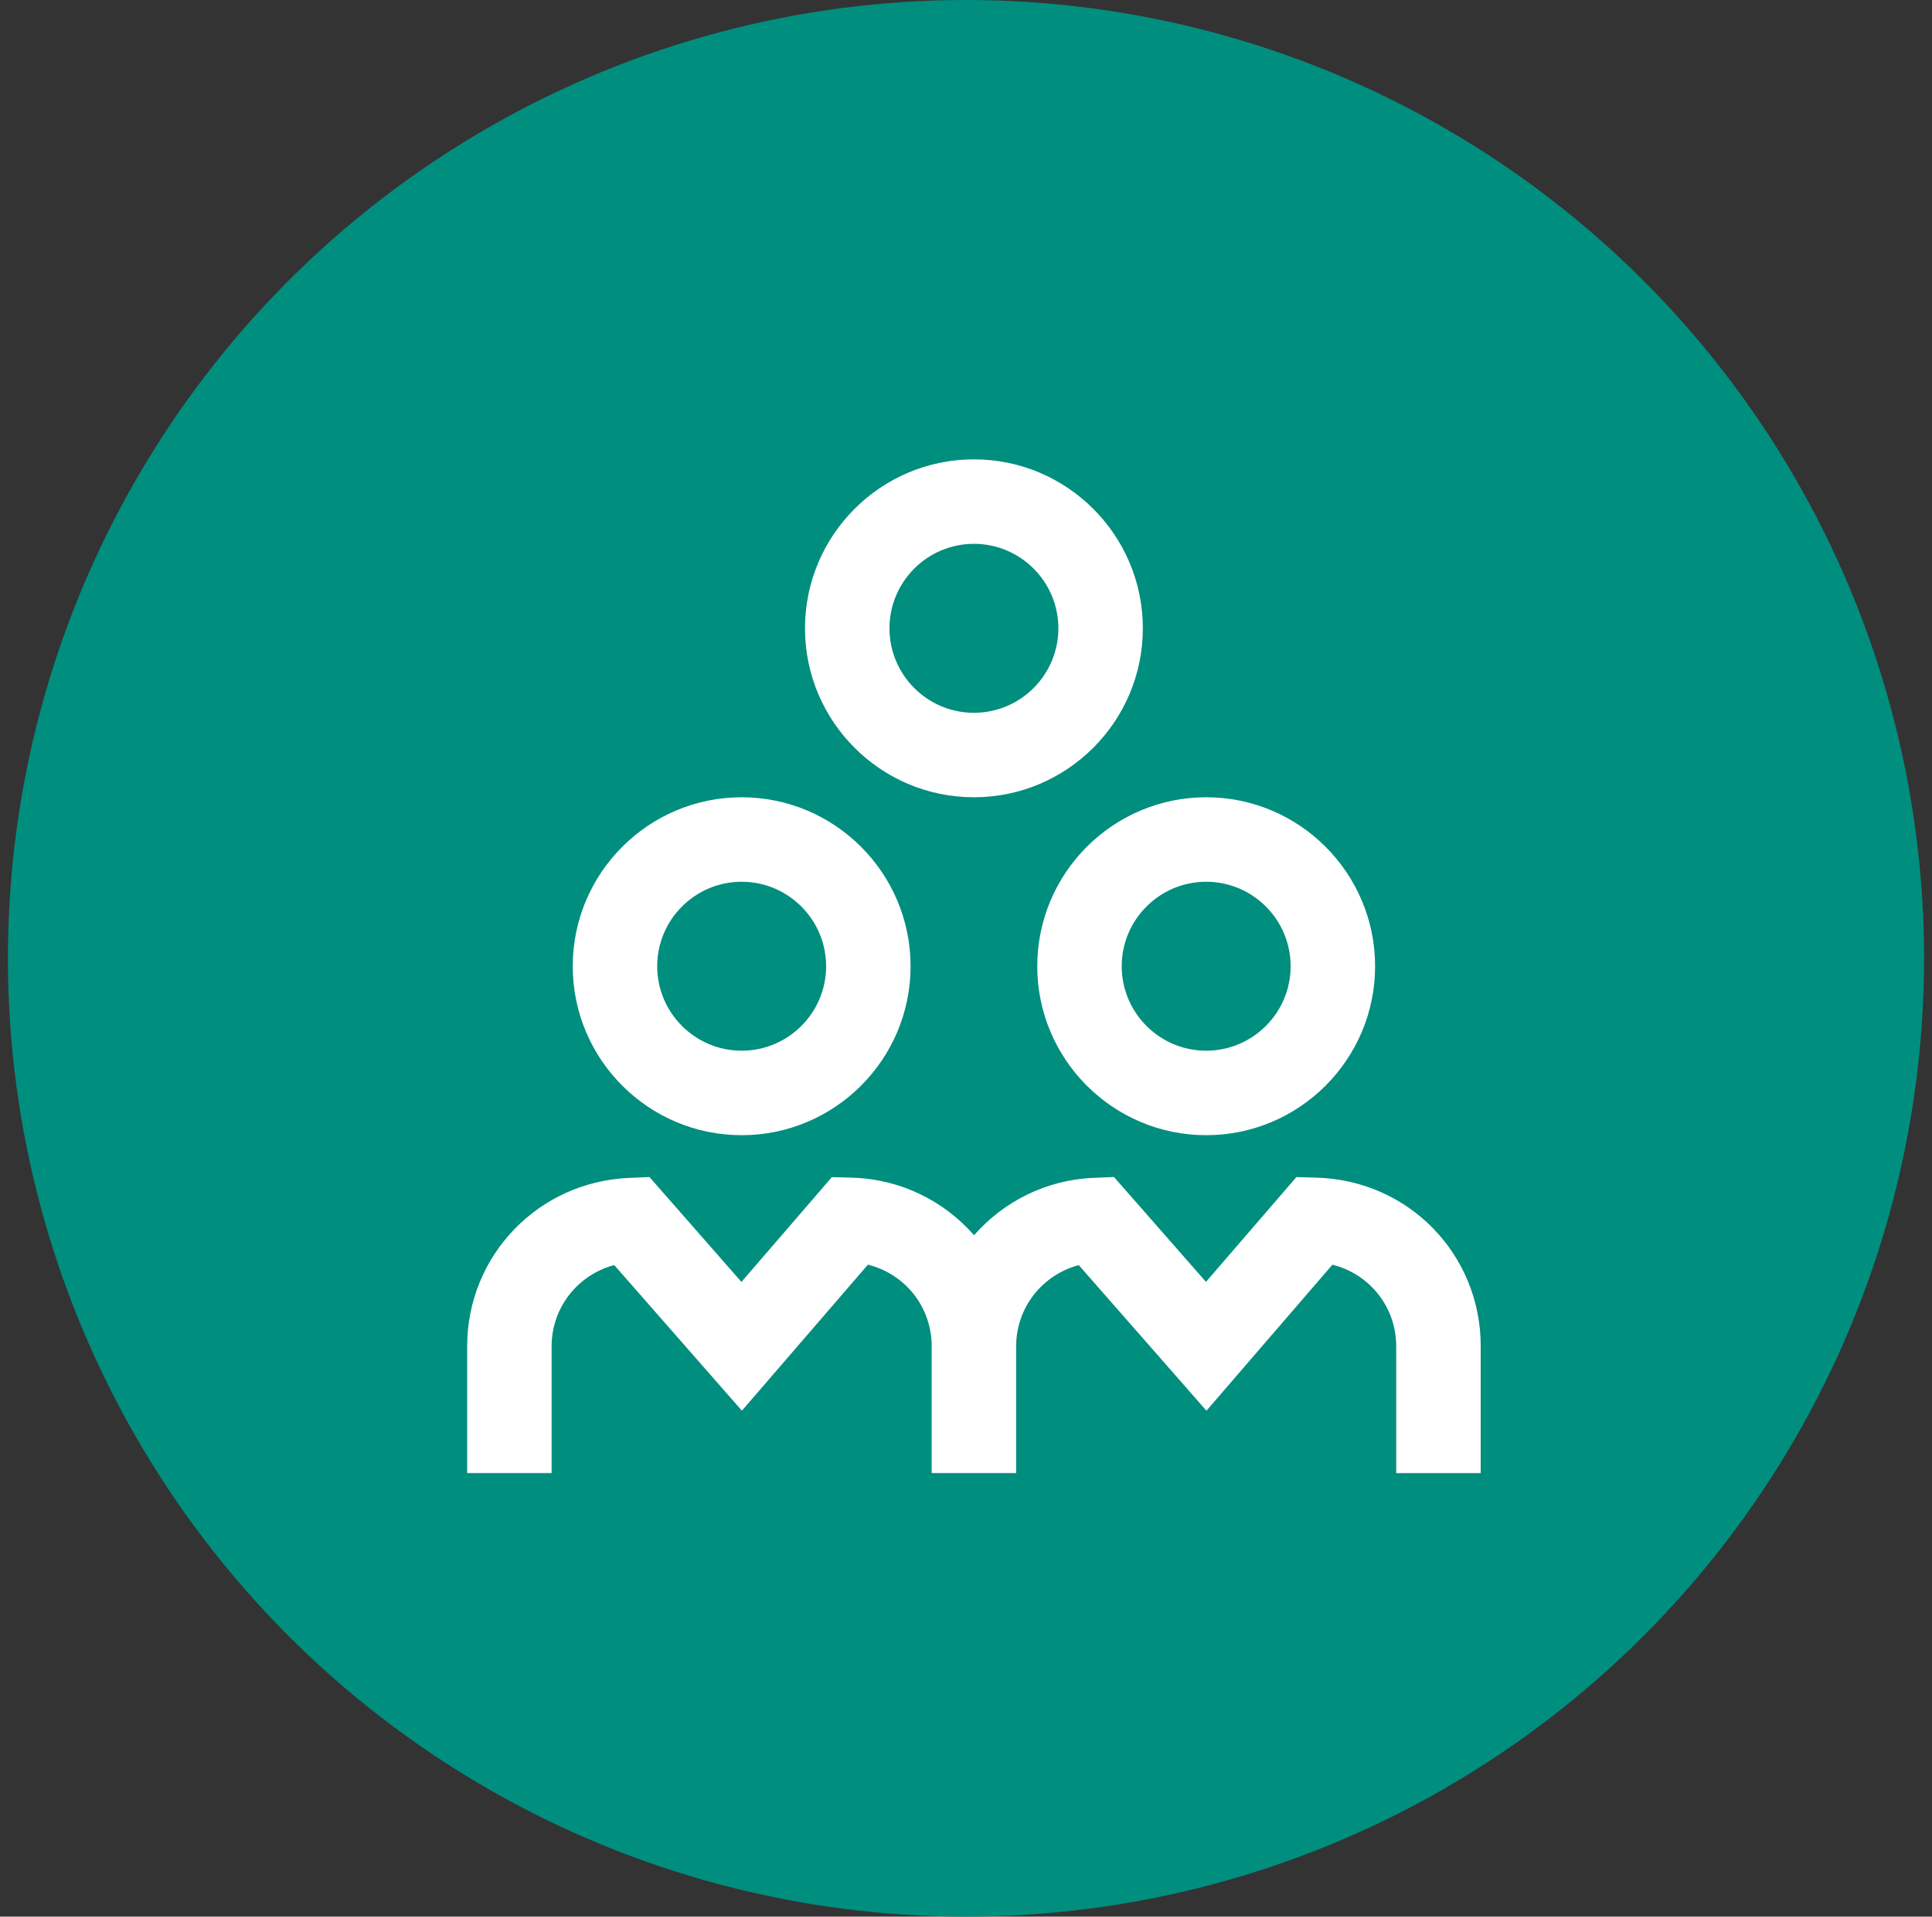
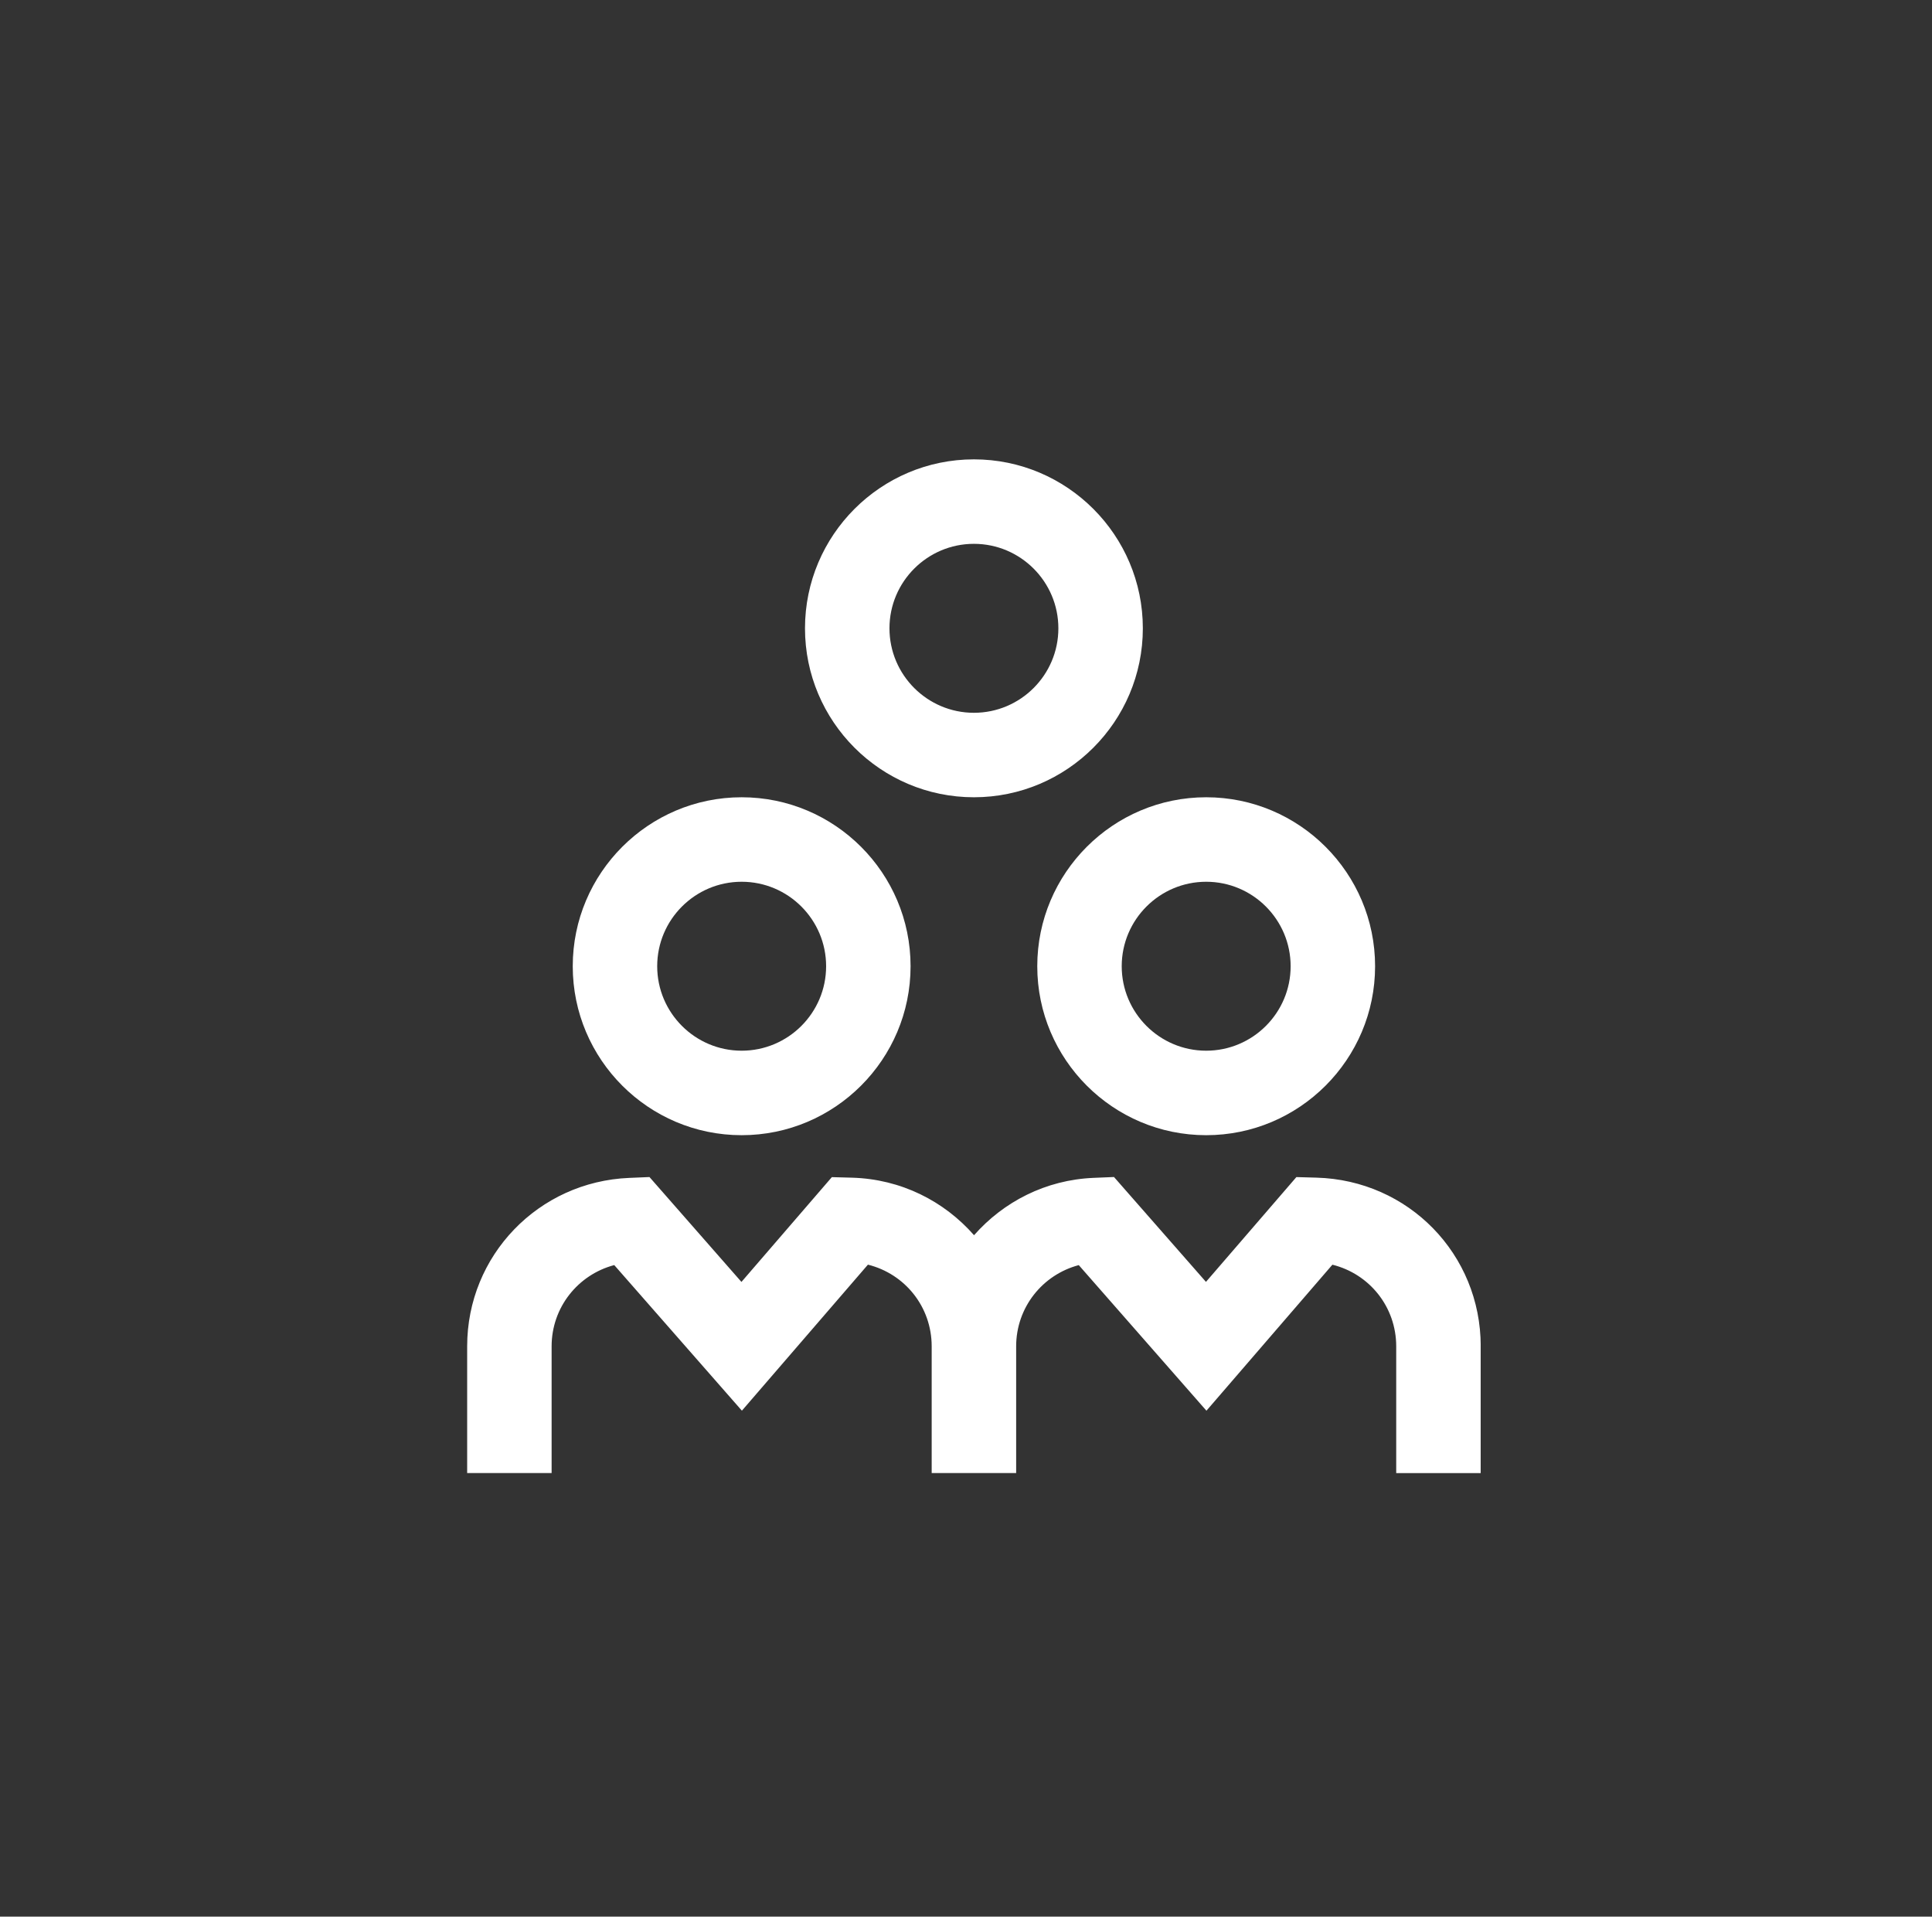
<svg xmlns="http://www.w3.org/2000/svg" width="122" height="121" viewBox="0 0 122 121" fill="none">
  <rect x="0" y="0" width="122" height="121" fill="#333333" stroke="none" />
-   <circle cx="61" cy="60.5" r="60.5" fill="#008E7F" />
  <g clip-path="url(#clip0_913_123582)">
    <path d="M65.5 61C65.5 66.883 70.284 71.667 76.167 71.667C82.049 71.667 86.833 66.883 86.833 61C86.833 55.117 82.049 50.333 76.167 50.333C70.284 50.333 65.5 55.117 65.5 61ZM76.167 55.667C79.108 55.667 81.5 58.059 81.5 61C81.5 63.941 79.108 66.333 76.167 66.333C73.225 66.333 70.833 63.941 70.833 61C70.833 58.059 73.225 55.667 76.167 55.667ZM61.5 50.333C67.383 50.333 72.167 45.549 72.167 39.667C72.167 33.784 67.383 29 61.5 29C55.617 29 50.833 33.784 50.833 39.667C50.833 45.549 55.617 50.333 61.5 50.333ZM61.5 34.333C64.441 34.333 66.833 36.725 66.833 39.667C66.833 42.608 64.441 45 61.5 45C58.559 45 56.167 42.608 56.167 39.667C56.167 36.725 58.559 34.333 61.5 34.333ZM46.833 71.667C52.716 71.667 57.5 66.883 57.5 61C57.5 55.117 52.716 50.333 46.833 50.333C40.951 50.333 36.167 55.117 36.167 61C36.167 66.883 40.951 71.667 46.833 71.667ZM46.833 55.667C49.775 55.667 52.167 58.059 52.167 61C52.167 63.941 49.775 66.333 46.833 66.333C43.892 66.333 41.5 63.941 41.5 61C41.5 58.059 43.892 55.667 46.833 55.667ZM93.5 85V93H88.167V85C88.167 82.499 86.471 80.421 84.137 79.843L76.183 89.061L68.121 79.869C65.831 80.475 64.167 82.541 64.167 84.997V92.997H58.833V84.997C58.833 82.496 57.137 80.419 54.807 79.84L46.849 89.059L38.788 79.867C36.497 80.472 34.833 82.539 34.833 84.995V92.995H29.5V84.995C29.5 79.267 33.996 74.597 39.737 74.363L41.012 74.309L46.82 80.931L52.529 74.315L53.793 74.349C56.903 74.435 59.623 75.835 61.508 77.981C63.367 75.872 66.033 74.483 69.071 74.36L70.345 74.307L76.153 80.928L81.863 74.312L83.127 74.347C88.945 74.507 93.503 79.181 93.503 84.989L93.5 85Z" fill="white" />
  </g>
  <defs>
    <clipPath id="clip0_913_123582">
      <rect width="64" height="64" fill="white" transform="translate(29.5 29)" />
    </clipPath>
  </defs>
</svg>